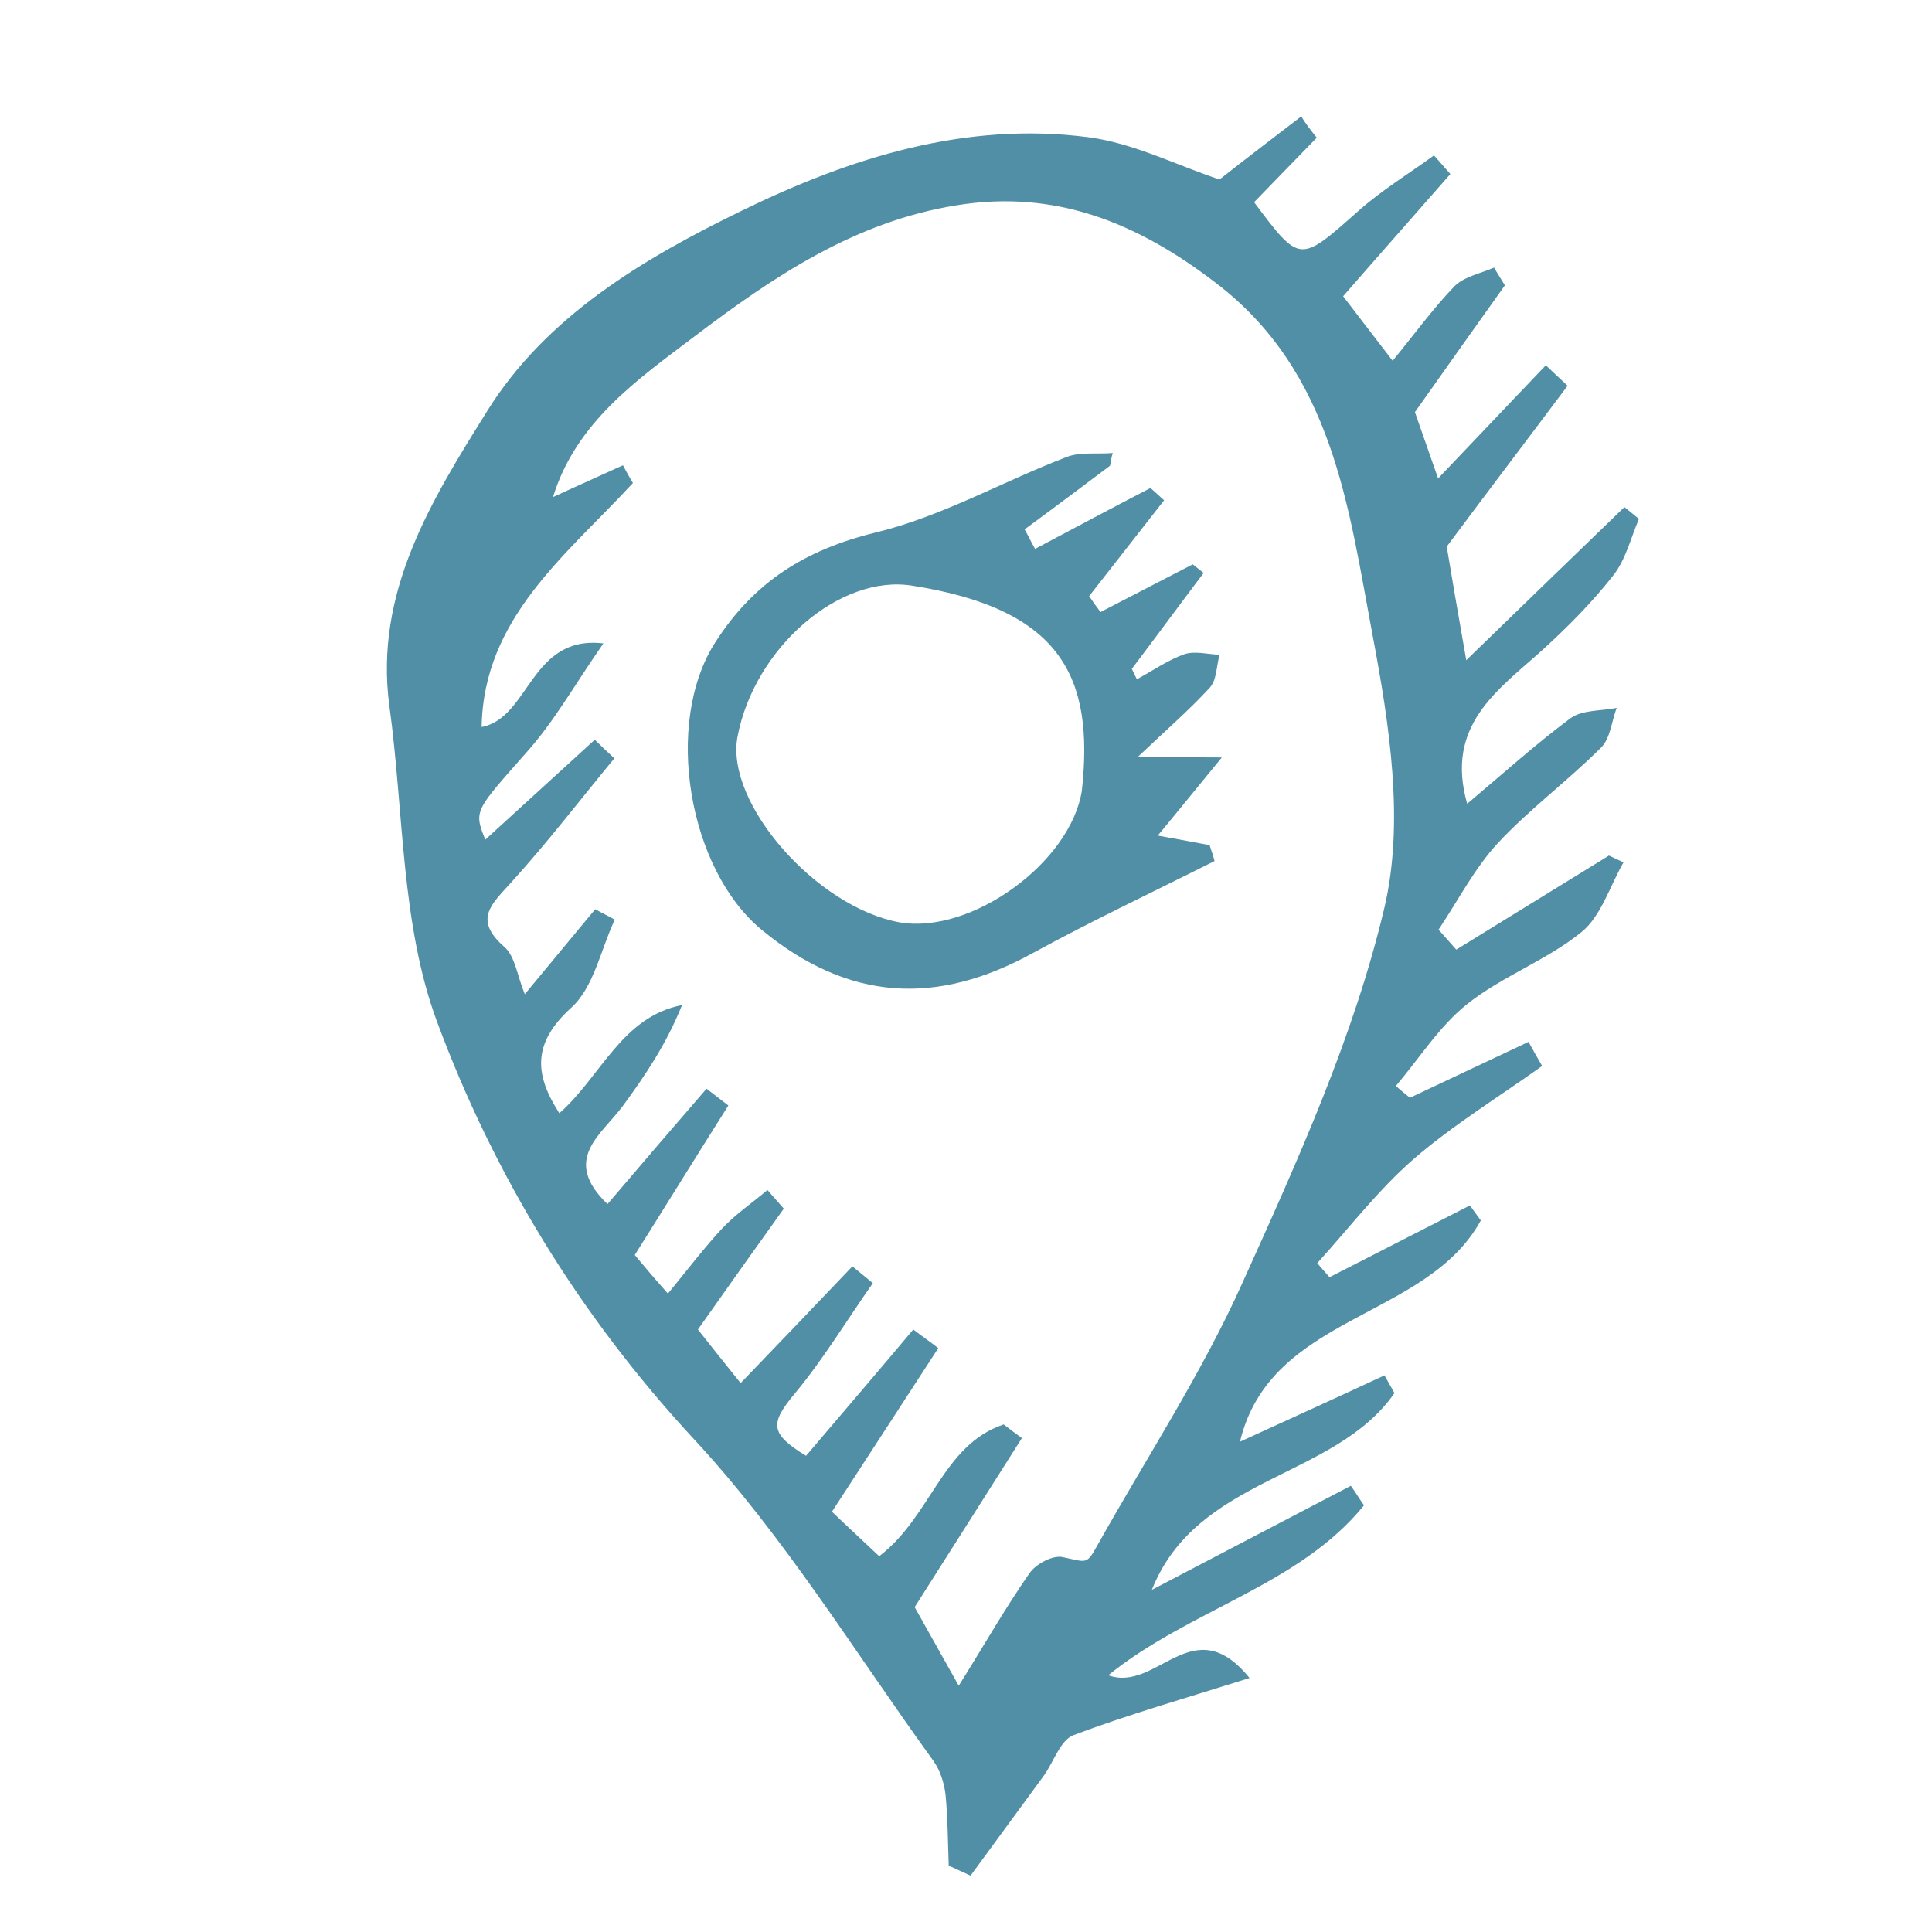
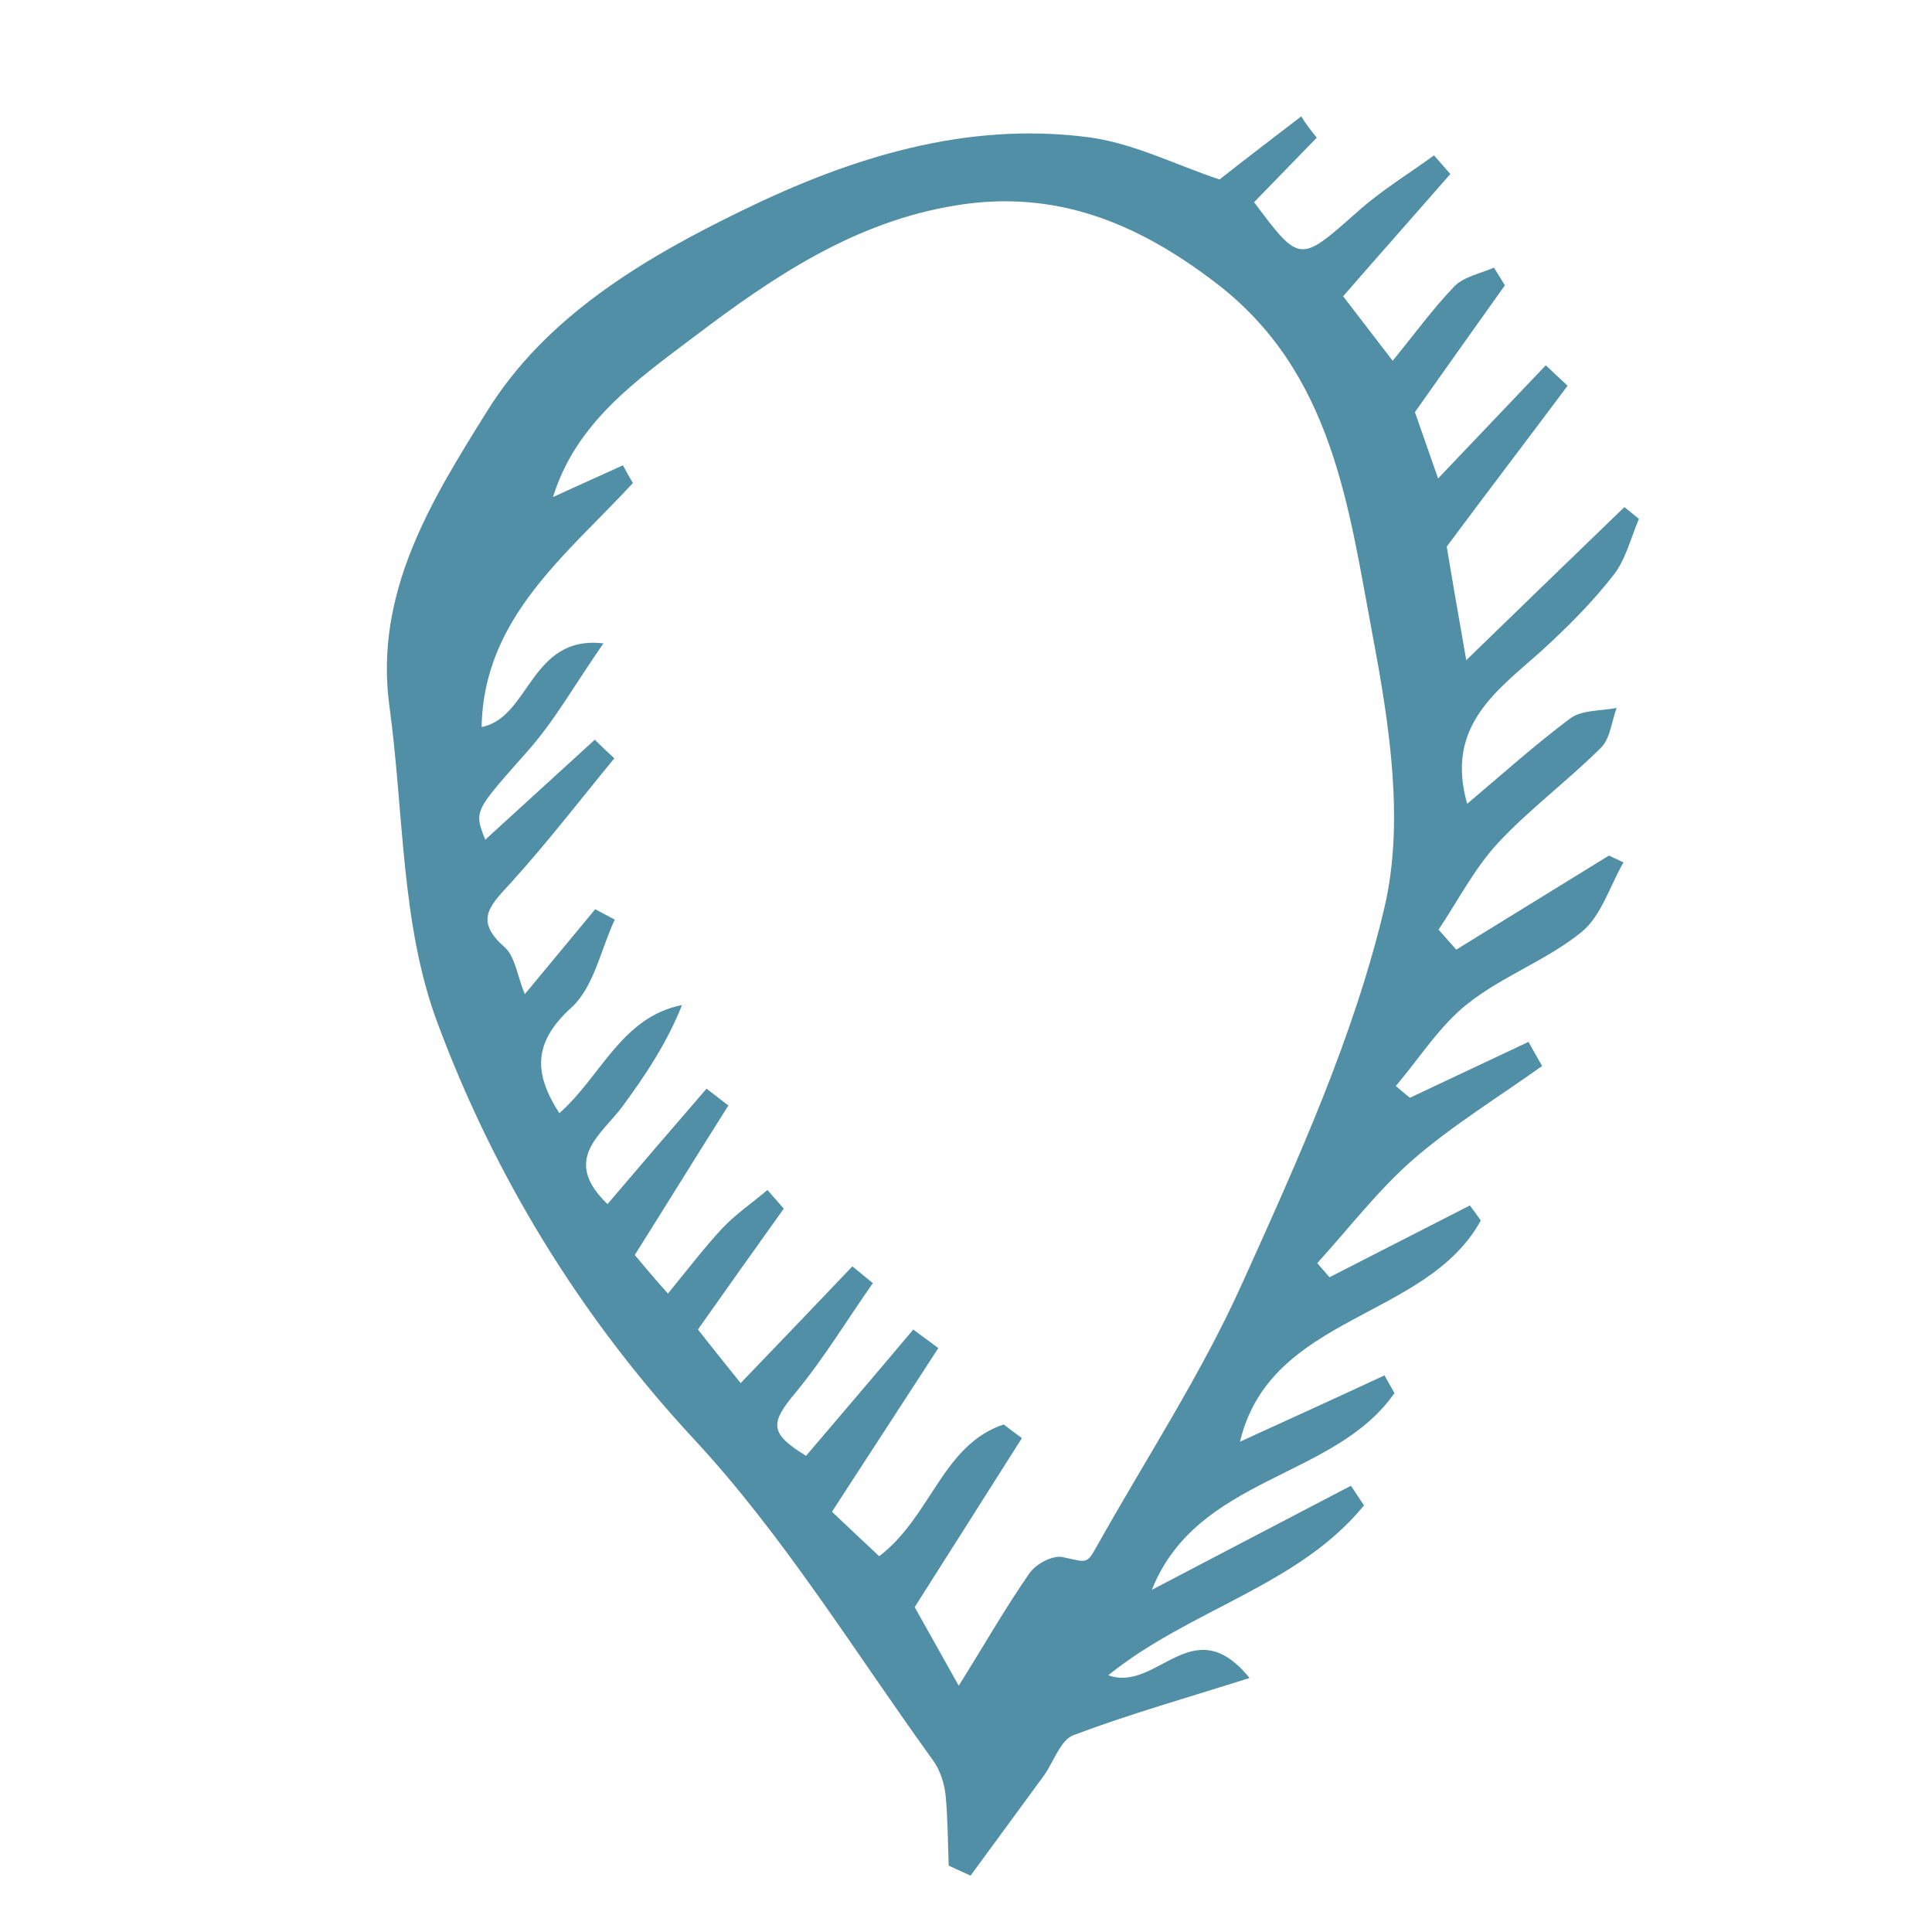
<svg xmlns="http://www.w3.org/2000/svg" version="1.1" id="Layer_1" x="0px" y="0px" width="425.2px" height="425.2px" viewBox="13 -137.2 425.2 425.2" style="enable-background:new 13 -137.2 425.2 425.2;" xml:space="preserve">
  <style type="text/css">
	.st0{fill:#508FA5;}
</style>
  <path class="st0" d="M302.8-106.9c-4.6,4.7-9.2,9.5-13.8,14.2c10.2,13.6,10,13.4,23.1,1.8c5.1-4.5,11-8.1,16.5-12.1  c1.2,1.4,2.4,2.7,3.6,4.1c-7.7,8.8-15.5,17.6-23.6,26.9c2.5,3.3,6,7.8,10.9,14.2c4.6-5.6,8.8-11.4,13.6-16.4  c2.1-2.1,5.7-2.8,8.7-4.1c0.8,1.3,1.6,2.6,2.4,3.9c-6.3,8.8-12.5,17.6-19.8,27.9c1,2.8,2.8,8.1,5.1,14.6  c8.2-8.6,15.9-16.7,23.7-24.9c1.6,1.5,3.2,3,4.8,4.5c-8.6,11.5-17.3,22.9-26.6,35.4c1,6,2.3,13.7,4.3,25  c13-12.6,23.9-23.2,34.8-33.7c1.1,0.9,2.1,1.7,3.2,2.6c-1.8,4.2-2.9,9-5.7,12.5c-4.7,6-10.1,11.4-15.7,16.5  c-9.8,8.8-21.3,16.5-16.4,33.7c7.5-6.3,14.8-12.9,22.7-18.8c2.6-1.9,6.7-1.6,10.2-2.3c-1.1,2.9-1.4,6.7-3.4,8.7  c-7.3,7.3-15.7,13.5-22.7,21c-5.2,5.6-8.8,12.7-13.1,19.1c1.3,1.5,2.6,2.9,3.9,4.4c11.2-6.9,22.4-13.8,33.6-20.7  c1.1,0.5,2.1,1,3.2,1.5c-3,5.2-4.9,11.8-9.2,15.3c-7.6,6.2-17.4,9.7-25.1,15.8c-6.2,4.9-10.6,12-15.8,18.1c1,0.9,2,1.7,3.1,2.6  c8.7-4.1,17.4-8.2,26.1-12.3c1,1.8,2,3.6,3,5.3c-9.5,6.8-19.5,12.9-28.3,20.5c-7.8,6.8-14.2,15.2-21.2,22.9c0.9,1,1.8,2.1,2.7,3.1  c10.3-5.3,20.6-10.5,30.9-15.8c0.8,1.1,1.6,2.2,2.4,3.3c-12,21.9-46.3,20.6-53,48.7c10.7-4.9,21.3-9.7,31.8-14.6  c0.7,1.3,1.5,2.6,2.2,3.9c-13.2,19-43.4,18.2-53.4,43.3c15.5-8.1,29.6-15.5,43.8-22.9c1,1.4,1.9,2.9,2.9,4.3  c-14.4,17.7-38.2,22.8-56.3,37.4c10.8,3.9,18.6-14.8,31.1,0.6c-13.9,4.4-26.6,8-38.8,12.6c-2.8,1.1-4.3,5.8-6.4,8.8  c-5.4,7.4-10.8,14.7-16.2,22.1c-1.6-0.7-3.2-1.5-4.8-2.2c-0.2-5.2-0.2-10.4-0.7-15.6c-0.3-2.6-1.2-5.4-2.7-7.5  c-17.3-23.9-32.8-49.4-52.8-70.9c-25.1-27.1-43.9-58-56.4-91.7c-8-21.5-7.3-46.2-10.5-69.5c-3.4-25.1,9.4-45.5,21.5-64.9  c13-20.9,34.4-33.6,56.2-44.2c23.8-11.6,49.1-19.6,76.1-16.1c10,1.3,19.5,6.2,28.9,9.3c5.7-4.5,11.9-9.2,18-13.9  C300.3-110,301.6-108.4,302.8-106.9z M150.1-34.8c0.7,1.3,1.4,2.6,2.2,3.9C137.6-15,119.4-1.2,119,22.8c10.6-2,10.7-20.3,26.8-18.4  c-6.2,8.9-10.6,16.8-16.5,23.5c-11.8,13.4-12.1,13.2-9.5,19.7c8-7.3,16-14.6,24.1-22c1.4,1.4,2.8,2.7,4.3,4.1  c-7.5,9.1-14.7,18.5-22.6,27.2c-4.3,4.8-8.6,8.2-1.6,14.3c2.4,2.1,2.8,6.3,4.5,10.4C134,75,139,68.9,144,62.9  c1.4,0.8,2.9,1.5,4.3,2.3c-3.1,6.6-4.6,14.9-9.6,19.4c-8.7,7.9-8,14.8-2.6,23.2c9.2-8.1,13.7-21.2,27-23.8  c-3.4,8.5-8.1,15.5-13.1,22.3c-4.7,6.3-13.5,11.7-3.3,21.5c7.5-8.8,14.6-17.1,21.8-25.4c1.6,1.2,3.2,2.5,4.8,3.7  c-6.7,10.6-13.3,21.3-20.6,32.9c1.5,1.8,4,4.8,7.3,8.5c4.5-5.5,8-10.1,11.9-14.3c3-3.2,6.7-5.7,10-8.5c1.2,1.4,2.4,2.7,3.6,4.1  c-6,8.4-12,16.8-18.9,26.6c2.2,2.8,5.7,7.2,9.4,11.8c8.2-8.5,16.4-17.1,24.6-25.7c1.5,1.2,3,2.5,4.5,3.7  c-5.7,8.1-10.8,16.6-17.1,24.2c-5.6,6.7-5.6,8.9,2.4,13.8c7.9-9.3,15.8-18.5,23.6-27.8c1.8,1.4,3.7,2.7,5.5,4.1  c-7.5,11.6-15.1,23.2-23.4,36c2.8,2.7,6.9,6.5,10.4,9.8c11.5-8.8,13.9-24.5,27.4-29c1.3,1,2.6,2,4,3c-7.9,12.5-15.8,24.9-23.6,37.2  c3.2,5.7,6.4,11.4,9.7,17.3c5.7-9.1,10.3-17.2,15.6-24.8c1.4-2,5.1-4,7.3-3.5c5.3,1.1,5.2,1.7,7.5-2.4c10.8-19.3,23.1-38,32.1-58.1  c12.1-26.8,24.5-54.1,31.2-82.5c4.4-18.8,1.1-40.2-2.6-59.8c-5.3-28.2-8.7-58-34.6-77.7c-17.1-13.1-35.2-20.6-57.1-17  c-22.3,3.6-40.2,15.7-57.5,28.8c-12.7,9.6-26.1,18.9-31.2,35.4C140.1-30.3,145.1-32.5,150.1-34.8z" />
-   <path class="st0" d="M257.3-34.7c-6.3,4.7-12.5,9.4-18.8,14c0.8,1.4,1.5,2.9,2.3,4.3c8.5-4.5,16.9-9,25.4-13.4c1,0.9,2,1.8,3,2.7  c-5.5,7-11,14.1-16.5,21.1c0.8,1.2,1.6,2.3,2.5,3.5c6.8-3.5,13.5-7,20.3-10.5c0.8,0.6,1.6,1.3,2.4,1.9c-5.3,7-10.5,14.1-15.8,21.1  c0.4,0.8,0.7,1.5,1.1,2.3c3.5-1.9,6.8-4.2,10.4-5.5c2.3-0.8,5.2,0,7.8,0.1c-0.7,2.5-0.6,5.6-2.2,7.3c-4.5,4.9-9.6,9.3-15.7,15.1  c8.4,0.1,13.4,0.2,18.4,0.2c-4.6,5.6-9.2,11.3-14.1,17.2c2.9,0.5,7.1,1.3,11.4,2.1c0.4,1.2,0.8,2.3,1.1,3.5  C267,59,253.4,65.4,240.4,72.5c-21.2,11.7-40.6,10.7-59.7-5C164.5,54.2,159,22,170.4,4.2c8.5-13.3,19.8-20.4,35.3-24.2  c14.5-3.5,27.9-11.2,42-16.6c3-1.2,6.8-0.6,10.2-0.9C257.6-36.6,257.5-35.7,257.3-34.7z M251.1,36.8c2.7-24.8-4.3-39.9-37.3-45.1  c-16-2.6-34.8,13.7-38.5,33.3c-2.7,14.6,17.4,37.5,35.7,40.8C226.7,68.5,248.6,52.7,251.1,36.8z" />
</svg>